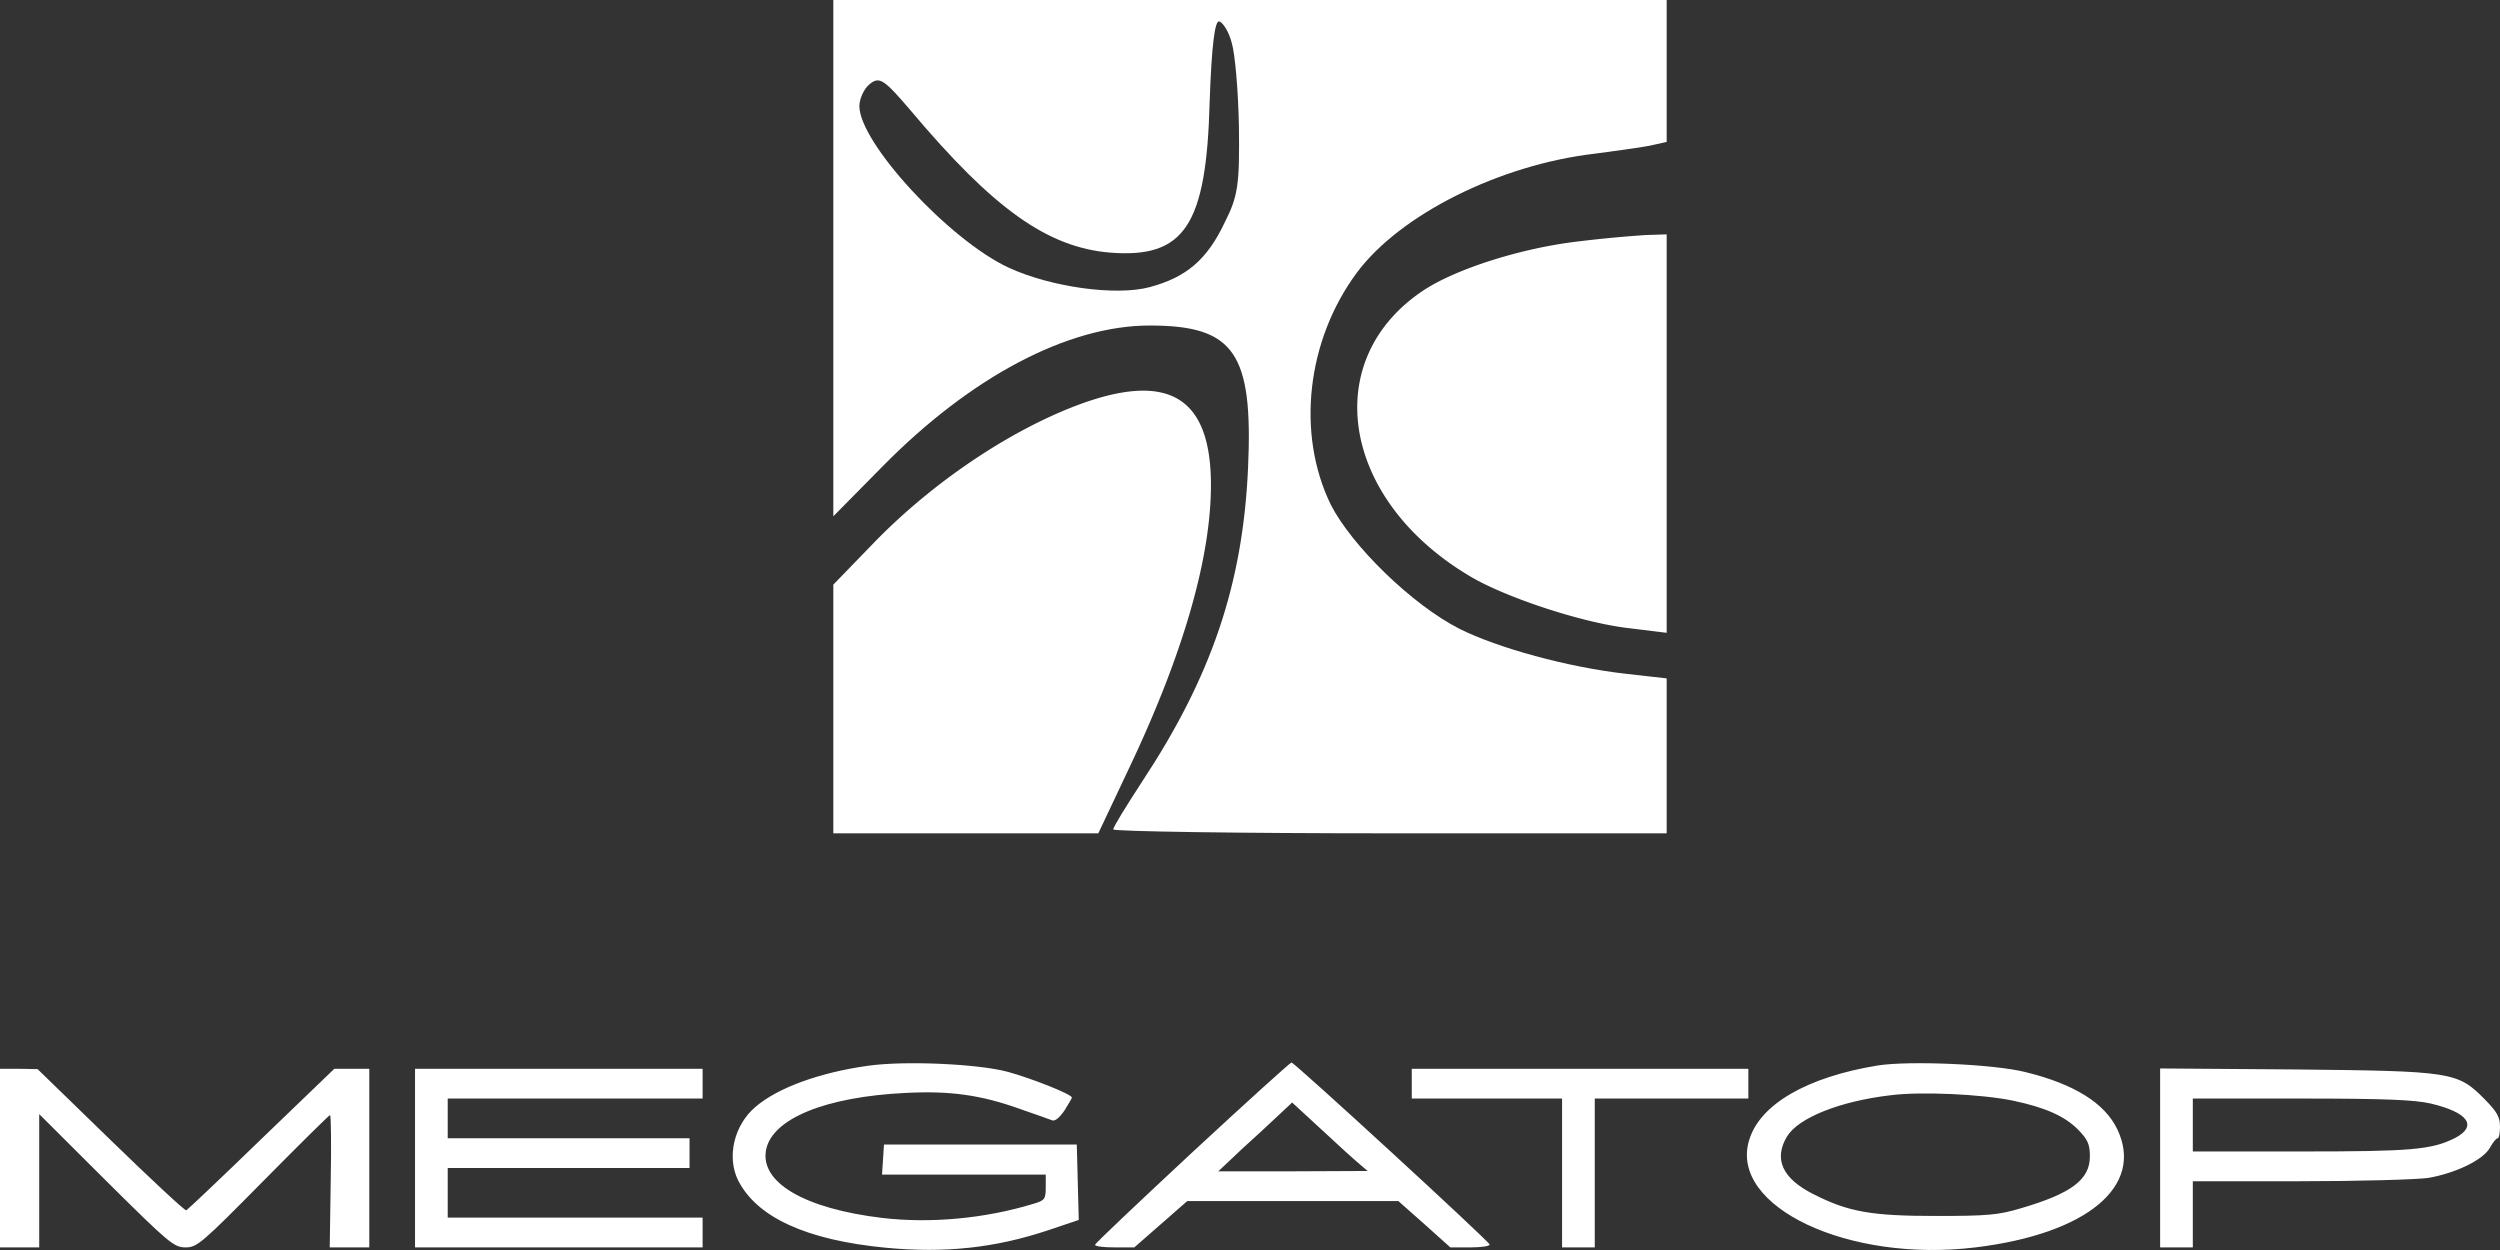
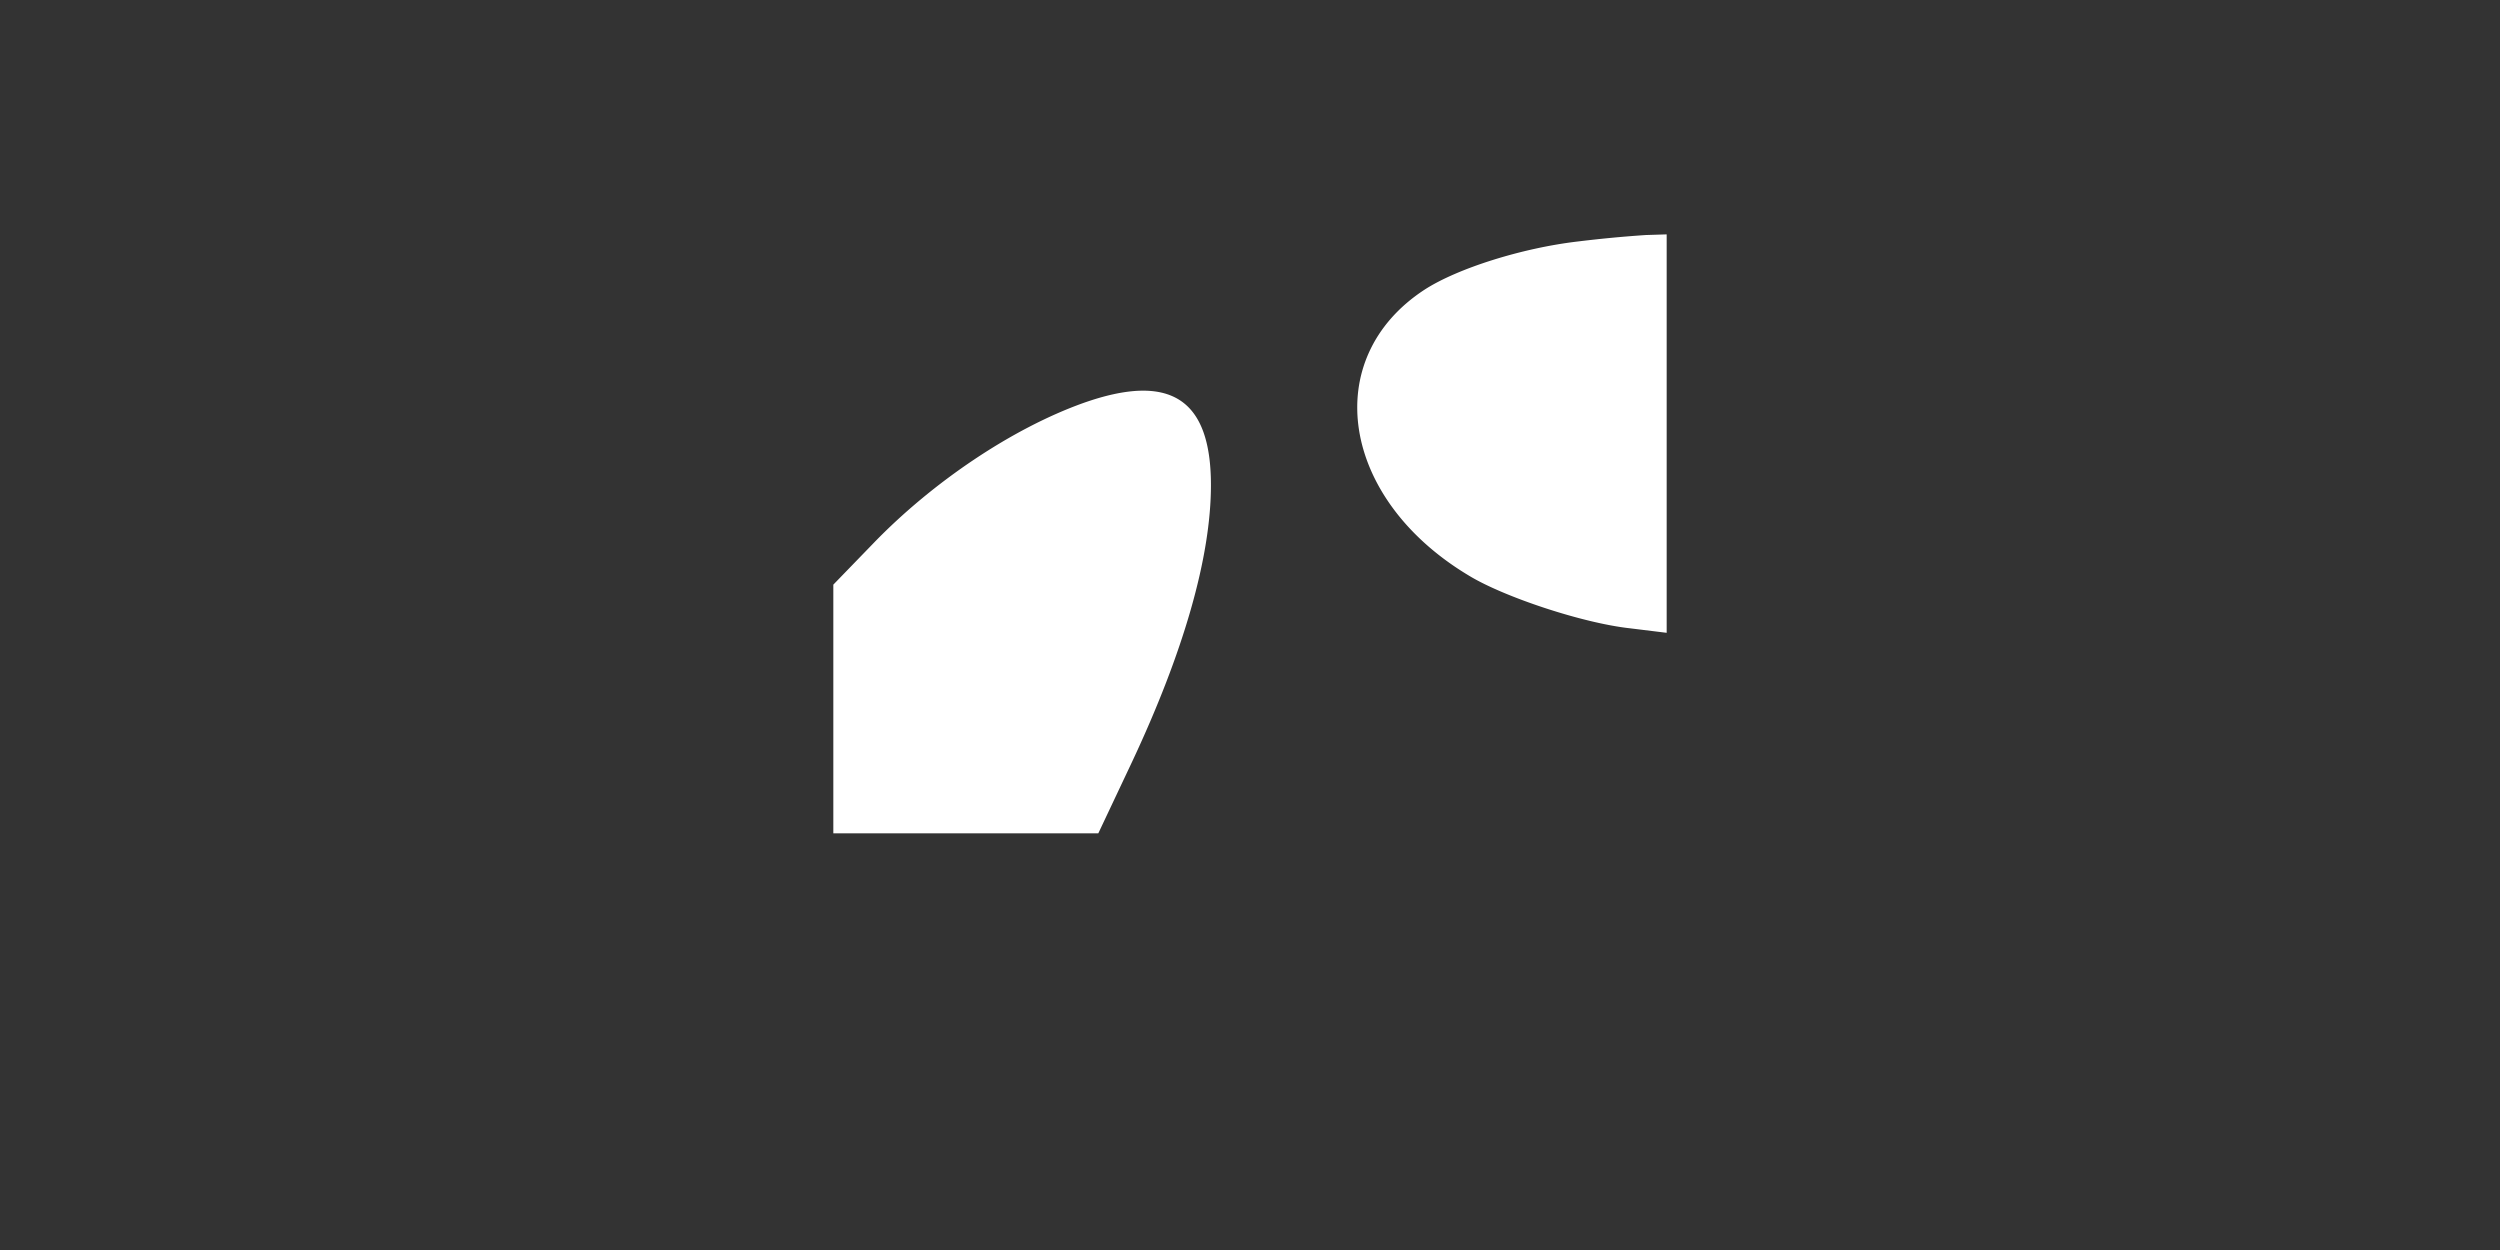
<svg xmlns="http://www.w3.org/2000/svg" width="160" height="80" viewBox="0 0 160 80" fill="none">
  <rect x="0" y="0" width="160" height="80" fill="#333333" stroke="none" />
-   <path d="M55.53 68.212c-3.033.423-5.752 1.397-7.174 2.625-1.38 1.164-1.862 3.217-1.109 4.72 1.213 2.37 4.392 3.81 9.433 4.297 3.785.36 6.985.021 10.415-1.122l1.945-.656-.125-4.826h-12.34l-.063.973-.062.953h10.478v.804c0 .762-.063.847-.774 1.059-3.116.952-6.588 1.27-9.683.91-4.978-.593-7.823-2.265-7.446-4.34.376-2.01 3.785-3.407 8.91-3.661 2.865-.149 4.831.127 7.32 1.016.983.338 1.924.677 2.091.74.189.064.481-.19.795-.656.251-.402.46-.762.46-.804 0-.212-2.635-1.25-4.12-1.651-1.903-.508-6.588-.72-8.952-.381zM76.298 73.758c-3.41 3.175-6.212 5.821-6.212 5.906-.02.105.544.169 1.255.169h1.255l3.388-2.964h13.511l1.674 1.482 1.652 1.482h1.297c.71 0 1.255-.085 1.213-.19-.084-.255-12.508-11.664-12.675-11.643-.083 0-2.928 2.582-6.358 5.758zm10.688.72l.543.465-4.79.021h-4.768l1.527-1.44c.858-.782 1.924-1.756 2.384-2.2l.816-.763 1.862 1.715c1.024.953 2.112 1.947 2.426 2.202zM120.178 68.19c-4.539.741-7.571 2.498-8.241 4.806-1.255 4.233 6.358 7.832 14.494 6.837 7.132-.868 10.813-3.916 9.077-7.557-.794-1.672-2.76-2.9-5.877-3.662-2.007-.508-7.424-.741-9.453-.424zm8.617 2.244c2.133.445 3.388 1.016 4.246 1.906.585.613.711.91.711 1.672 0 1.481-1.172 2.37-4.434 3.323-1.423.424-2.113.487-5.396.487-4.142 0-5.627-.254-7.864-1.397-1.987-.995-2.552-2.244-1.695-3.683.732-1.207 3.389-2.265 6.63-2.646 1.966-.254 5.836-.064 7.802.338zM0 79.833h2.51v-8.53l4.287 4.275c4.037 4.001 4.33 4.255 5.083 4.255.732 0 1.025-.254 4.957-4.234 2.3-2.328 4.224-4.233 4.287-4.233.063 0 .084 1.905.042 4.233l-.063 4.234h2.531v-11.43h-2.238l-4.664 4.487c-2.552 2.477-4.727 4.53-4.81 4.572-.084.042-2.26-1.99-4.832-4.487l-4.685-4.552-1.192-.02H0v11.43zM26.562 79.833h18.405v-1.905H28.654v-3.175H44.13v-1.906H28.654v-2.54h16.313v-1.905H26.562v11.431zM90.353 70.307h9.62v9.526h2.092v-9.526h9.83v-1.905H90.353v1.905zM138.248 79.833h2.092v-4.234h6.86c3.765 0 7.446-.106 8.199-.211 1.736-.297 3.513-1.143 3.953-1.927.188-.338.397-.614.502-.614.083 0 .146-.338.146-.74 0-.614-.188-.953-.983-1.757-1.736-1.757-2.071-1.8-12.131-1.905l-8.638-.064v11.452zm17.318-9.208c2.405.571 3.012 1.44 1.569 2.201-1.506.762-2.803.868-9.893.868h-6.902v-3.387h6.965c5.396 0 7.236.085 8.261.318zM53.333 33.042l3.167-3.209c5.625-5.708 11.833-9 17.083-9 5.417 0 6.625 1.75 6.292 9.125-.333 7.417-2.333 13.334-6.792 20.084-1 1.541-1.833 2.875-1.833 3.041 0 .125 7.958.25 17.708.25h17.709v-9.916l-2.584-.292c-3.75-.417-8.25-1.667-10.666-2.875-3.042-1.542-6.917-5.333-8.25-7.958-2.209-4.542-1.542-10.5 1.666-14.834 2.75-3.708 9.125-6.916 15.25-7.625 1.25-.166 2.792-.375 3.459-.5l1.125-.25V0H53.333v33.042zm25.5-30.292c.209.667.417 3.083.459 5.375.041 3.625-.042 4.417-.917 6.125-1.125 2.375-2.458 3.5-4.792 4.125-2.166.583-6.333 0-9.041-1.25C60.708 15.333 55 9.125 55 6.792c0-.459.292-1.125.667-1.417.625-.5.916-.292 2.625 1.708 5.291 6.292 8.75 8.75 12.75 9.084 4.75.375 6.166-1.709 6.375-9.625.125-3.625.333-5.292.625-5.167.25.083.625.708.791 1.375z" fill="#fff" />
  <path d="M100.958 15.458c-3.541.417-7.666 1.709-9.791 3.084-6.75 4.416-5.375 13.375 2.833 18.291 2.25 1.375 7.292 3.042 10.292 3.375l2.375.292V15l-1.334.042a79.44 79.44 0 0 0-4.375.416zM69.333 25.792c-4.541 1.625-9.625 5.041-13.416 8.958l-2.584 2.667v15.916h16.959l2.125-4.5C75.75 41.75 77.5 35.667 77.5 31.042c0-5.542-2.625-7.209-8.167-5.25z" fill="#fff" />
</svg>